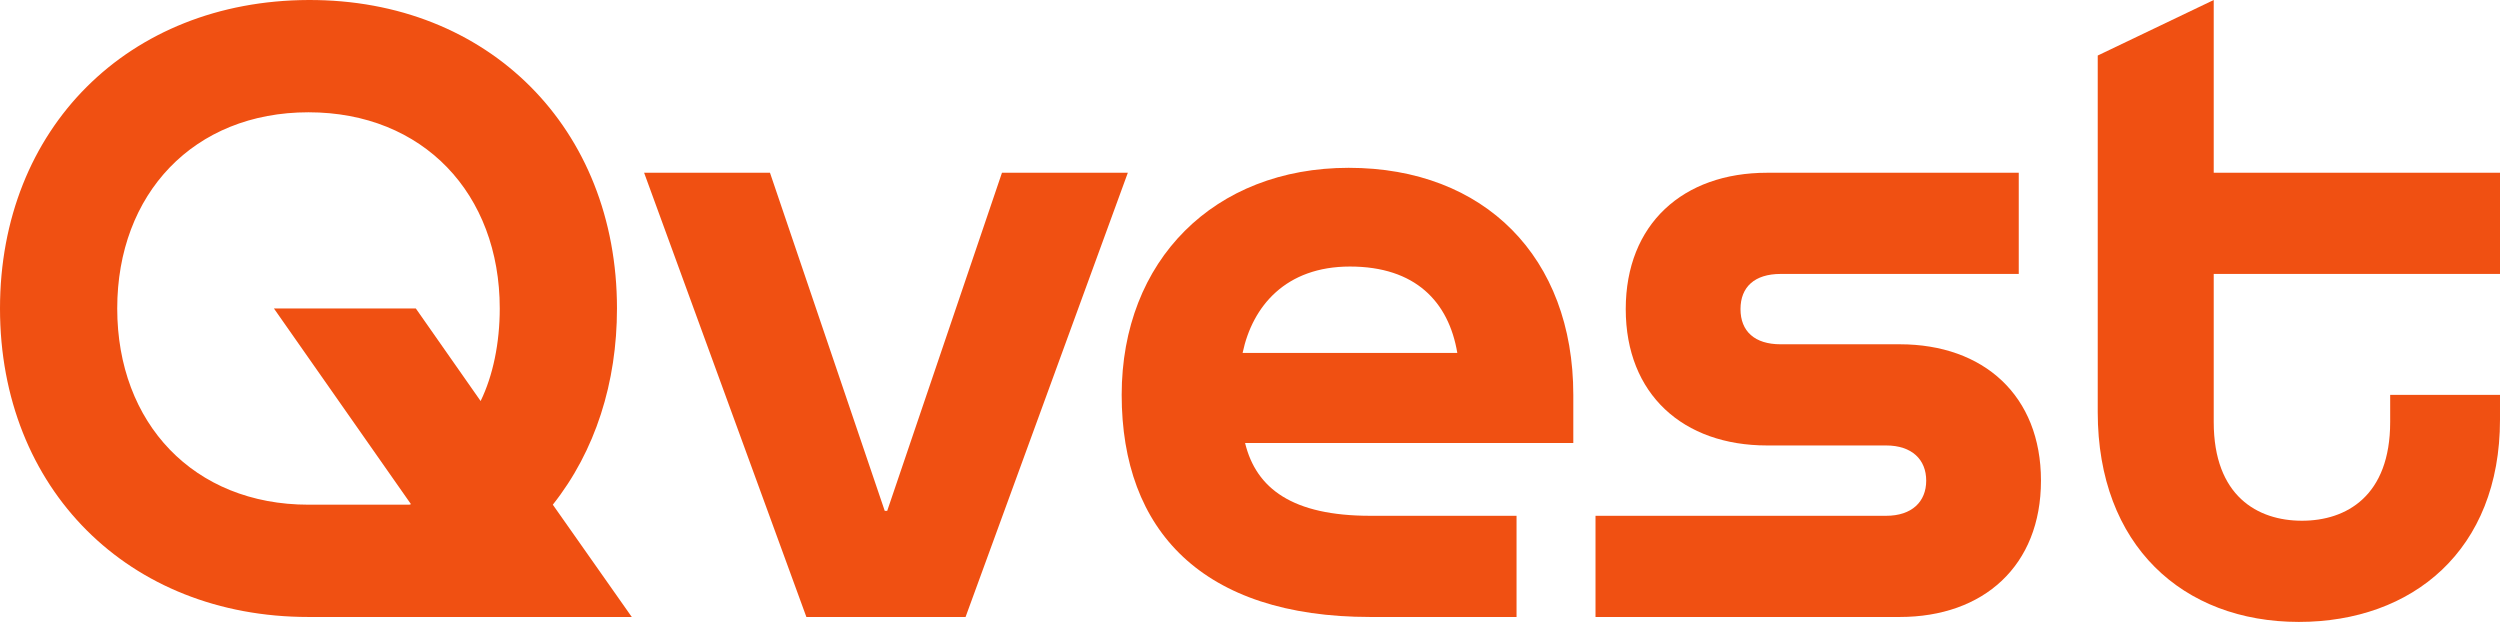
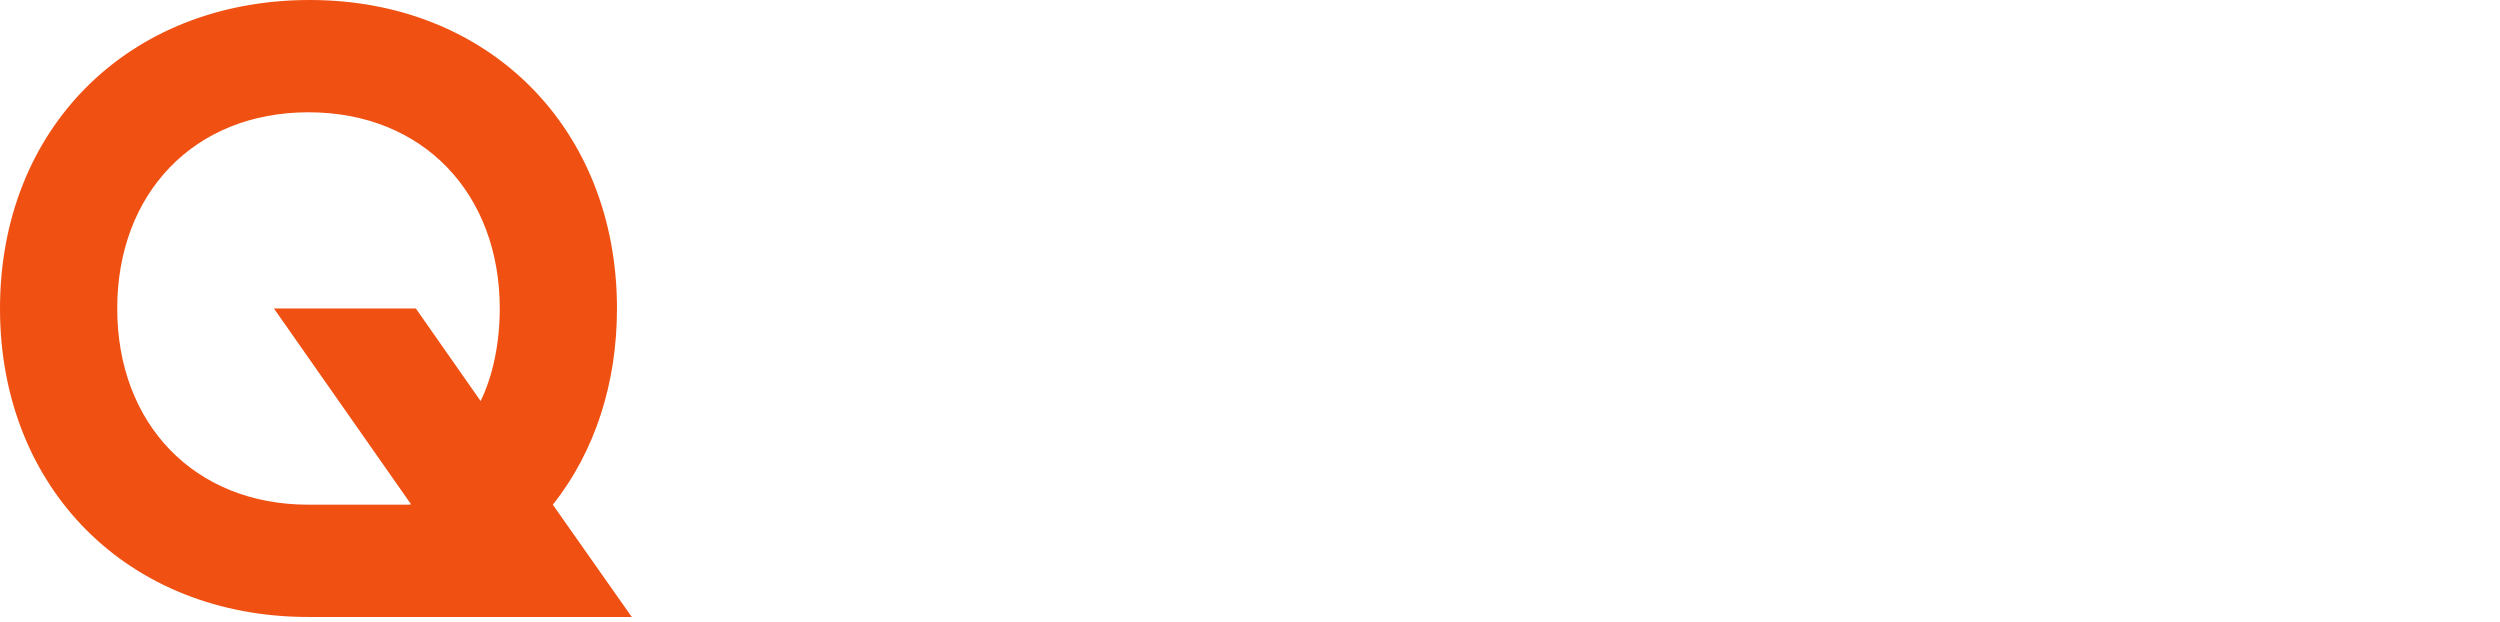
<svg xmlns="http://www.w3.org/2000/svg" version="1.1" viewBox="0 0 2026 504">
  <defs>
    <style>
      .cls-1 {
        fill: #f05012;
      }
    </style>
  </defs>
  <g>
    <g id="Qvest_Logo">
      <g>
        <path class="cls-1" d="M249.999.002c145.999-.5,249.999,104,249.999,250,0,60-17.5,115.499-52,158.999l64,90.999H249.999C104,500,0,396,0,250.001S104,.502,249.999.002ZM389.498,325c10-20.5,15.5-46.999,15.5-74.999,0-93-62-158.999-155-158.999S94.999,157.001,94.999,250.001s62,158.999,154.999,158.999h81c.5,0,1.5,0,2-.501l-110.999-158.499h115l52.5,74.999Z" />
-         <path class="cls-1" d="M718.993,414l92.999-273.998h102l-131.499,359.998h-128.999l-131.499-359.998h102l92.999,273.998h2Z" />
-         <path class="cls-1" d="M1275.006,359h-265.998c9,37,38.5,59,101.5,59h118.499v82h-118.499c-136,0-201.499-70-201.499-180,0-108.999,74.999-183.999,183.999-183.999,109.999,0,181.999,72.499,181.999,183.999v39ZM1181.007,286c-7-41.5-34-69.999-86.999-69.999-52,0-79,32-87,69.999h173.999Z" />
-         <path class="cls-1" d="M1443.004,222.001c-21.001,0-32.5,10.501-32.5,28.5s11.5,28.5,32.5,28.5h96.499c68,0,114.5,41.5,114.5,110.499s-46.5,110.499-114.5,110.499h-246.499v-82h235.5c21,0,32.499-11.5,32.499-28.499s-11.5-28.5-32.499-28.5h-96.5c-68,0-114.5-41.5-114.5-110.499s46.5-110.499,114.5-110.499h203.999v81.999h-192.999Z" />
-         <path class="cls-1" d="M2026,222.001h-231.999v120c0,60,35.499,79.999,71.499,79.999s71.5-20,71.5-79.999v-22.001h88.999v20.001c0,105.999-71,163.999-162.999,163.999-93.999,0-162.999-62-162.999-169.999V45.002L1794.001.002v140h231.999v81.999Z" />
      </g>
    </g>
  </g>
</svg>